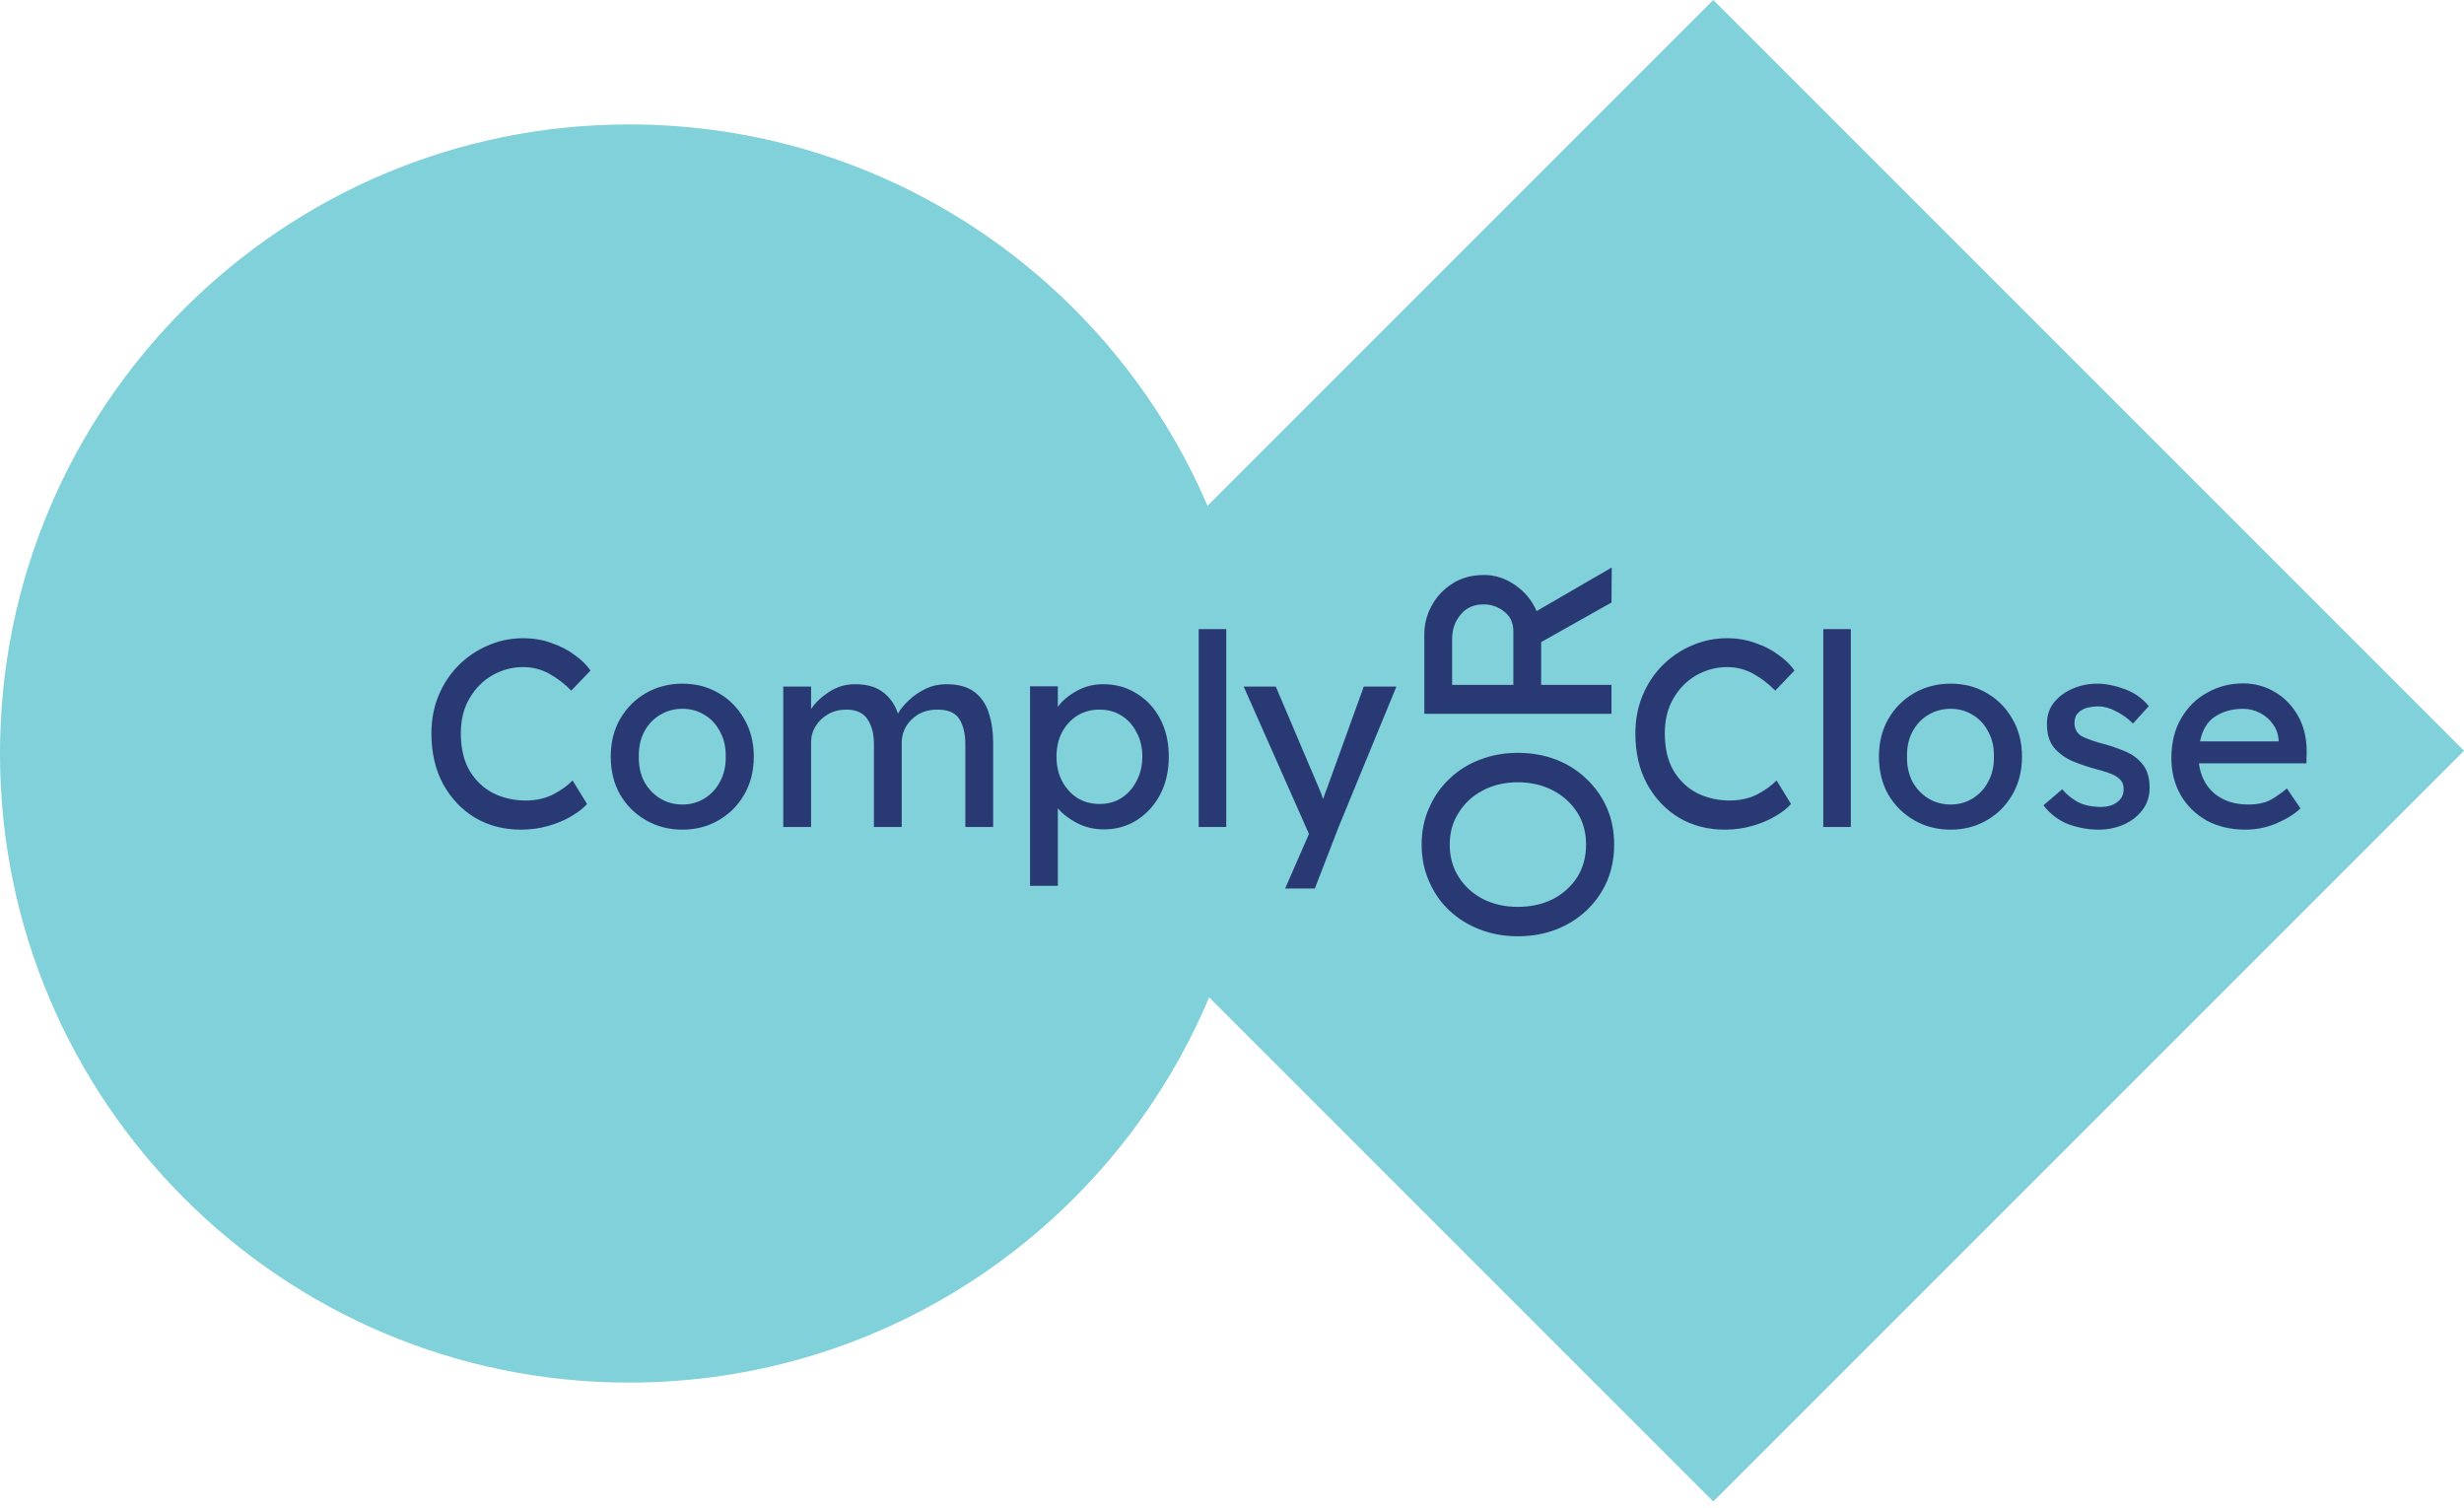
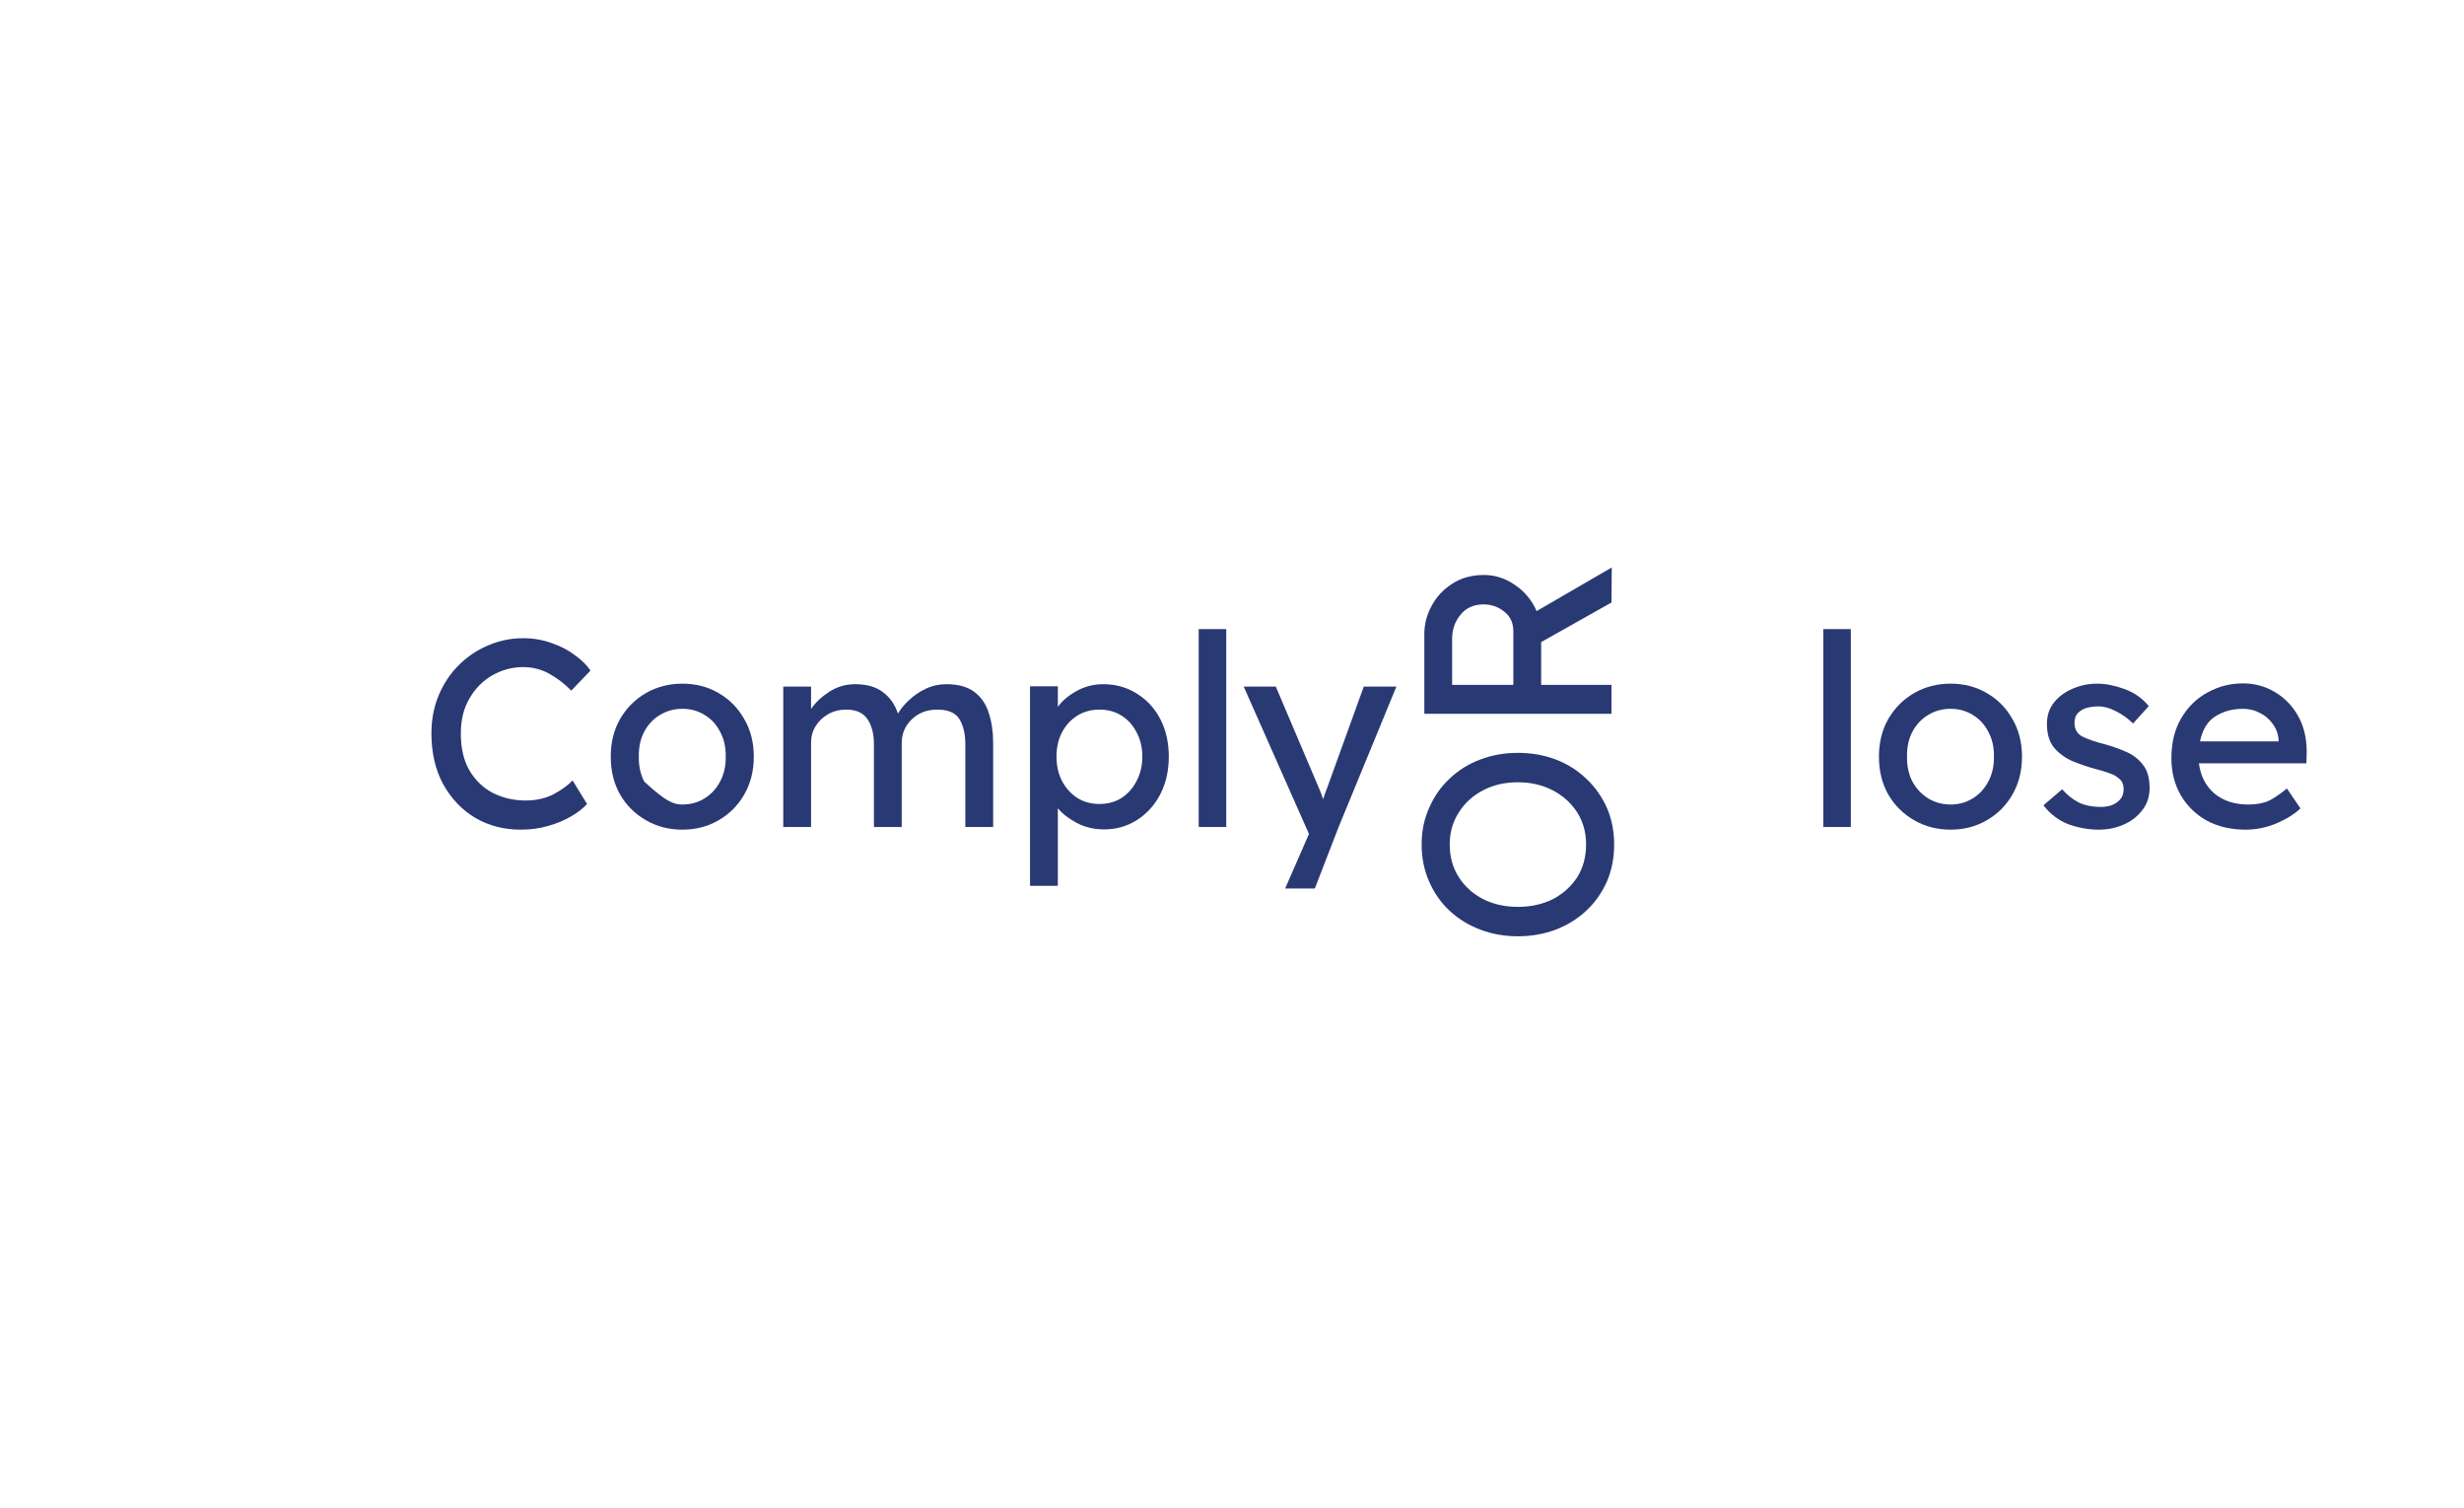
<svg xmlns="http://www.w3.org/2000/svg" width="214" height="131" viewBox="0 0 214 131" fill="none">
-   <path fill-rule="evenodd" clip-rule="evenodd" d="M105.014 86.619C96.741 106.276 77.3 120.077 54.635 120.077C24.461 120.077 0 95.616 0 65.442C0 35.268 24.461 10.807 54.635 10.807C77.17 10.807 96.518 24.451 104.871 43.928L148.799 0L214.001 65.202L148.799 130.404L105.014 86.619Z" fill="#81D1DA" />
  <path d="M50.984 69.825C50.659 70.197 50.202 70.553 49.614 70.893C49.041 71.234 48.375 71.512 47.617 71.729C46.874 71.946 46.077 72.054 45.225 72.054C43.77 72.054 42.454 71.714 41.277 71.032C40.116 70.336 39.187 69.361 38.491 68.107C37.81 66.853 37.469 65.382 37.469 63.694C37.469 62.502 37.678 61.403 38.096 60.397C38.514 59.391 39.094 58.516 39.838 57.773C40.581 57.03 41.432 56.457 42.392 56.055C43.352 55.637 44.366 55.428 45.434 55.428C46.316 55.428 47.137 55.567 47.895 55.846C48.67 56.109 49.343 56.457 49.916 56.891C50.504 57.309 50.961 57.758 51.286 58.237L49.614 59.979C49.041 59.391 48.406 58.903 47.71 58.516C47.013 58.129 46.255 57.935 45.434 57.935C44.505 57.935 43.623 58.168 42.787 58.632C41.966 59.097 41.301 59.762 40.79 60.629C40.279 61.481 40.023 62.502 40.023 63.694C40.023 64.995 40.279 66.079 40.79 66.945C41.316 67.812 42.005 68.463 42.856 68.896C43.723 69.314 44.652 69.523 45.643 69.523C46.556 69.523 47.361 69.345 48.058 68.989C48.755 68.618 49.312 68.215 49.73 67.781L50.984 69.825Z" fill="#293973" />
-   <path d="M65.468 65.715C65.468 66.953 65.189 68.052 64.632 69.012C64.09 69.957 63.347 70.7 62.402 71.242C61.474 71.783 60.428 72.054 59.267 72.054C58.106 72.054 57.054 71.783 56.109 71.242C55.165 70.7 54.414 69.957 53.857 69.012C53.315 68.052 53.044 66.953 53.044 65.715C53.044 64.476 53.315 63.385 53.857 62.441C54.414 61.481 55.165 60.73 56.109 60.188C57.054 59.646 58.106 59.375 59.267 59.375C60.428 59.375 61.474 59.646 62.402 60.188C63.347 60.73 64.09 61.481 64.632 62.441C65.189 63.385 65.468 64.476 65.468 65.715ZM63.029 65.715C63.045 64.894 62.882 64.174 62.542 63.555C62.217 62.92 61.768 62.433 61.195 62.092C60.622 61.736 59.98 61.558 59.267 61.558C58.555 61.558 57.905 61.736 57.317 62.092C56.744 62.433 56.287 62.92 55.947 63.555C55.622 64.174 55.467 64.894 55.482 65.715C55.467 66.52 55.622 67.24 55.947 67.874C56.287 68.494 56.744 68.981 57.317 69.337C57.905 69.693 58.555 69.871 59.267 69.871C59.98 69.871 60.622 69.693 61.195 69.337C61.768 68.981 62.217 68.494 62.542 67.874C62.882 67.24 63.045 66.52 63.029 65.715Z" fill="#293973" />
+   <path d="M65.468 65.715C65.468 66.953 65.189 68.052 64.632 69.012C64.09 69.957 63.347 70.7 62.402 71.242C61.474 71.783 60.428 72.054 59.267 72.054C58.106 72.054 57.054 71.783 56.109 71.242C55.165 70.7 54.414 69.957 53.857 69.012C53.315 68.052 53.044 66.953 53.044 65.715C53.044 64.476 53.315 63.385 53.857 62.441C54.414 61.481 55.165 60.73 56.109 60.188C57.054 59.646 58.106 59.375 59.267 59.375C60.428 59.375 61.474 59.646 62.402 60.188C63.347 60.73 64.09 61.481 64.632 62.441C65.189 63.385 65.468 64.476 65.468 65.715ZM63.029 65.715C63.045 64.894 62.882 64.174 62.542 63.555C62.217 62.92 61.768 62.433 61.195 62.092C60.622 61.736 59.98 61.558 59.267 61.558C58.555 61.558 57.905 61.736 57.317 62.092C56.744 62.433 56.287 62.92 55.947 63.555C55.622 64.174 55.467 64.894 55.482 65.715C55.467 66.52 55.622 67.24 55.947 67.874C57.905 69.693 58.555 69.871 59.267 69.871C59.98 69.871 60.622 69.693 61.195 69.337C61.768 68.981 62.217 68.494 62.542 67.874C62.882 67.24 63.045 66.52 63.029 65.715Z" fill="#293973" />
  <path d="M74.274 59.422C75.28 59.422 76.085 59.654 76.689 60.118C77.293 60.567 77.726 61.187 77.99 61.976C78.206 61.589 78.524 61.202 78.942 60.815C79.36 60.413 79.847 60.08 80.405 59.816C80.962 59.553 81.558 59.422 82.193 59.422C83.245 59.422 84.066 59.654 84.654 60.118C85.242 60.567 85.653 61.179 85.885 61.953C86.133 62.711 86.256 63.563 86.256 64.507V71.822H83.841V64.647C83.841 63.749 83.671 63.021 83.331 62.464C82.99 61.906 82.347 61.628 81.403 61.628C80.505 61.628 79.762 61.914 79.174 62.487C78.601 63.044 78.315 63.725 78.315 64.531V71.822H75.9V64.6C75.9 63.733 75.714 63.021 75.342 62.464C74.971 61.906 74.359 61.628 73.508 61.628C72.919 61.628 72.393 61.759 71.929 62.023C71.464 62.286 71.1 62.634 70.837 63.068C70.574 63.486 70.442 63.958 70.442 64.484V71.822H68.027V59.631H70.442V61.581C70.814 61.024 71.333 60.529 71.998 60.095C72.68 59.646 73.438 59.422 74.274 59.422Z" fill="#293973" />
  <path d="M95.821 59.422C96.905 59.422 97.873 59.693 98.724 60.234C99.591 60.761 100.272 61.496 100.768 62.441C101.263 63.385 101.511 64.476 101.511 65.715C101.511 66.938 101.263 68.029 100.768 68.989C100.272 69.933 99.599 70.676 98.747 71.218C97.896 71.76 96.944 72.031 95.891 72.031C95.024 72.031 94.235 71.845 93.522 71.474C92.826 71.102 92.276 70.677 91.874 70.197V76.931H89.459V59.608H91.874V61.395C92.23 60.885 92.764 60.428 93.476 60.026C94.188 59.623 94.97 59.422 95.821 59.422ZM95.496 61.628C94.769 61.628 94.118 61.806 93.546 62.162C92.988 62.518 92.547 63.006 92.222 63.625C91.912 64.229 91.758 64.925 91.758 65.715C91.758 66.489 91.912 67.186 92.222 67.805C92.547 68.424 92.988 68.919 93.546 69.291C94.118 69.647 94.769 69.825 95.496 69.825C96.224 69.825 96.866 69.647 97.424 69.291C97.981 68.919 98.415 68.424 98.724 67.805C99.049 67.186 99.212 66.489 99.212 65.715C99.212 64.925 99.049 64.229 98.724 63.625C98.415 63.006 97.981 62.518 97.424 62.162C96.866 61.806 96.224 61.628 95.496 61.628Z" fill="#293973" />
  <path d="M104.108 71.822V54.638H106.5V71.822H104.108Z" fill="#293973" />
  <path d="M111.617 77.163L113.614 72.588L113.684 72.426L108.018 59.631L110.804 59.631L114.613 68.594C114.659 68.687 114.705 68.803 114.752 68.943C114.798 69.082 114.853 69.237 114.914 69.407C114.976 69.237 115.031 69.074 115.077 68.919C115.139 68.749 115.201 68.587 115.263 68.432L118.444 59.631H121.277L116.261 71.822L114.195 77.163H111.617Z" fill="#293973" />
-   <path d="M155.549 69.825C155.224 70.197 154.768 70.553 154.179 70.893C153.607 71.234 152.941 71.512 152.182 71.729C151.439 71.946 150.642 72.054 149.79 72.054C148.335 72.054 147.019 71.714 145.843 71.032C144.682 70.336 143.753 69.361 143.056 68.107C142.375 66.853 142.034 65.382 142.034 63.694C142.034 62.502 142.243 61.403 142.661 60.397C143.079 59.391 143.66 58.516 144.403 57.773C145.146 57.03 145.998 56.457 146.957 56.055C147.917 55.637 148.931 55.428 149.999 55.428C150.882 55.428 151.702 55.567 152.461 55.846C153.235 56.109 153.908 56.457 154.481 56.891C155.07 57.309 155.526 57.758 155.851 58.237L154.179 59.979C153.607 59.391 152.972 58.903 152.275 58.516C151.579 58.129 150.82 57.935 149.999 57.935C149.071 57.935 148.188 58.168 147.352 58.632C146.532 59.097 145.866 59.762 145.355 60.629C144.844 61.481 144.589 62.502 144.589 63.694C144.589 64.995 144.844 66.079 145.355 66.945C145.881 67.812 146.57 68.463 147.422 68.896C148.289 69.314 149.218 69.523 150.208 69.523C151.122 69.523 151.927 69.345 152.624 68.989C153.32 68.618 153.877 68.215 154.295 67.781L155.549 69.825Z" fill="#293973" />
  <path d="M158.353 71.822V54.638H160.744V71.822H158.353Z" fill="#293973" />
  <path d="M175.612 65.715C175.612 66.953 175.333 68.052 174.776 69.012C174.234 69.957 173.491 70.7 172.546 71.242C171.618 71.783 170.573 72.054 169.411 72.054C168.25 72.054 167.198 71.783 166.253 71.242C165.309 70.7 164.558 69.957 164.001 69.012C163.459 68.052 163.188 66.953 163.188 65.715C163.188 64.476 163.459 63.385 164.001 62.441C164.558 61.481 165.309 60.73 166.253 60.188C167.198 59.646 168.25 59.375 169.411 59.375C170.573 59.375 171.618 59.646 172.546 60.188C173.491 60.73 174.234 61.481 174.776 62.441C175.333 63.385 175.612 64.476 175.612 65.715ZM173.173 65.715C173.189 64.894 173.026 64.174 172.686 63.555C172.361 62.92 171.912 62.433 171.339 62.092C170.766 61.736 170.124 61.558 169.411 61.558C168.699 61.558 168.049 61.736 167.461 62.092C166.888 62.433 166.431 62.92 166.091 63.555C165.766 64.174 165.611 64.894 165.626 65.715C165.611 66.52 165.766 67.24 166.091 67.874C166.431 68.494 166.888 68.981 167.461 69.337C168.049 69.693 168.699 69.871 169.411 69.871C170.124 69.871 170.766 69.693 171.339 69.337C171.912 68.981 172.361 68.494 172.686 67.874C173.026 67.24 173.189 66.52 173.173 65.715Z" fill="#293973" />
  <path d="M185.254 62.835C184.821 62.402 184.325 62.046 183.768 61.767C183.226 61.488 182.723 61.349 182.259 61.349C181.933 61.349 181.608 61.388 181.283 61.465C180.974 61.543 180.71 61.69 180.494 61.906C180.277 62.108 180.169 62.41 180.169 62.812C180.184 63.369 180.432 63.764 180.912 63.996C181.407 64.229 182.019 64.438 182.746 64.623C183.381 64.794 184 65.01 184.604 65.273C185.208 65.521 185.703 65.893 186.09 66.388C186.493 66.868 186.694 67.549 186.694 68.432C186.694 69.19 186.477 69.841 186.044 70.382C185.626 70.924 185.076 71.342 184.395 71.636C183.729 71.915 183.025 72.054 182.282 72.054C181.399 72.054 180.525 71.9 179.658 71.59C178.806 71.265 178.079 70.715 177.475 69.941L179.1 68.548C179.518 69.028 179.991 69.407 180.517 69.686C181.059 69.949 181.717 70.08 182.491 70.08C182.785 70.08 183.079 70.034 183.373 69.941C183.667 69.833 183.915 69.67 184.116 69.453C184.333 69.221 184.441 68.912 184.441 68.525C184.441 68.153 184.325 67.867 184.093 67.665C183.876 67.449 183.582 67.278 183.211 67.154C182.839 67.015 182.429 66.891 181.98 66.783C181.314 66.597 180.656 66.373 180.006 66.109C179.371 65.831 178.837 65.444 178.404 64.948C177.986 64.438 177.777 63.749 177.777 62.882C177.777 62.154 177.978 61.535 178.38 61.024C178.798 60.498 179.34 60.095 180.006 59.816C180.672 59.522 181.384 59.375 182.142 59.375C182.87 59.375 183.66 59.53 184.511 59.84C185.362 60.149 186.067 60.645 186.624 61.326L185.254 62.835Z" fill="#293973" />
  <path d="M199.803 70.22H199.78C199.284 70.7 198.603 71.125 197.736 71.497C196.869 71.868 195.964 72.054 195.019 72.054C193.75 72.054 192.627 71.791 191.652 71.265C190.692 70.723 189.941 69.987 189.4 69.059C188.858 68.114 188.587 67.046 188.587 65.854C188.587 64.492 188.873 63.331 189.446 62.371C190.019 61.395 190.777 60.652 191.722 60.142C192.666 59.615 193.696 59.352 194.81 59.352C195.832 59.352 196.761 59.608 197.597 60.118C198.433 60.614 199.098 61.303 199.594 62.185C200.089 63.068 200.337 64.097 200.337 65.273L200.314 66.295H190.979C191.118 67.394 191.567 68.269 192.325 68.919C193.1 69.554 194.075 69.871 195.251 69.871C196.103 69.871 196.792 69.717 197.318 69.407C197.844 69.082 198.278 68.772 198.619 68.478L199.803 70.22ZM194.81 61.558C193.897 61.558 193.1 61.775 192.418 62.208C191.737 62.626 191.288 63.354 191.072 64.391H197.899V64.229C197.852 63.702 197.674 63.238 197.365 62.835C197.07 62.433 196.699 62.123 196.25 61.906C195.801 61.674 195.321 61.558 194.81 61.558Z" fill="#293973" />
  <path d="M131.83 65.384C133.007 65.384 134.106 65.578 135.128 65.965C136.134 66.352 137.016 66.909 137.775 67.637C138.534 68.349 139.13 69.193 139.563 70.168C139.981 71.128 140.19 72.188 140.19 73.349C140.19 74.51 139.981 75.579 139.563 76.554C139.13 77.529 138.534 78.373 137.775 79.085C137.016 79.797 136.134 80.347 135.128 80.734C134.106 81.121 133.007 81.314 131.83 81.314C130.654 81.314 129.562 81.121 128.556 80.734C127.534 80.347 126.644 79.797 125.885 79.085C125.127 78.373 124.539 77.529 124.121 76.554C123.687 75.579 123.47 74.51 123.47 73.349C123.47 72.188 123.687 71.128 124.121 70.168C124.539 69.193 125.127 68.349 125.885 67.637C126.644 66.909 127.534 66.352 128.556 65.965C129.562 65.578 130.654 65.384 131.83 65.384ZM131.83 67.939C130.7 67.939 129.694 68.171 128.811 68.635C127.913 69.1 127.209 69.742 126.698 70.563C126.172 71.368 125.909 72.297 125.909 73.349C125.909 74.418 126.172 75.362 126.698 76.182C127.209 76.987 127.913 77.622 128.811 78.087C129.694 78.535 130.7 78.76 131.83 78.76C132.96 78.76 133.974 78.535 134.872 78.087C135.755 77.622 136.459 76.987 136.985 76.182C137.496 75.362 137.752 74.418 137.752 73.349C137.752 72.297 137.496 71.368 136.985 70.563C136.459 69.742 135.747 69.1 134.849 68.635C133.951 68.171 132.945 67.939 131.83 67.939Z" fill="#293973" />
  <path d="M128.881 49.937C129.856 49.937 130.762 50.231 131.598 50.819C132.434 51.392 133.053 52.143 133.456 53.072L139.981 49.286L139.958 52.328L133.85 55.765L133.85 59.481L139.958 59.481L139.958 61.989L123.703 61.989L123.703 55.069C123.703 54.217 123.912 53.404 124.33 52.63C124.748 51.841 125.344 51.198 126.118 50.703C126.892 50.192 127.813 49.937 128.881 49.937ZM126.118 55.487L126.118 59.481L131.435 59.481L131.435 54.837C131.435 54.093 131.172 53.521 130.646 53.118C130.12 52.7 129.524 52.491 128.858 52.491C128.006 52.491 127.341 52.785 126.861 53.373C126.365 53.962 126.118 54.666 126.118 55.487Z" fill="#293973" />
</svg>